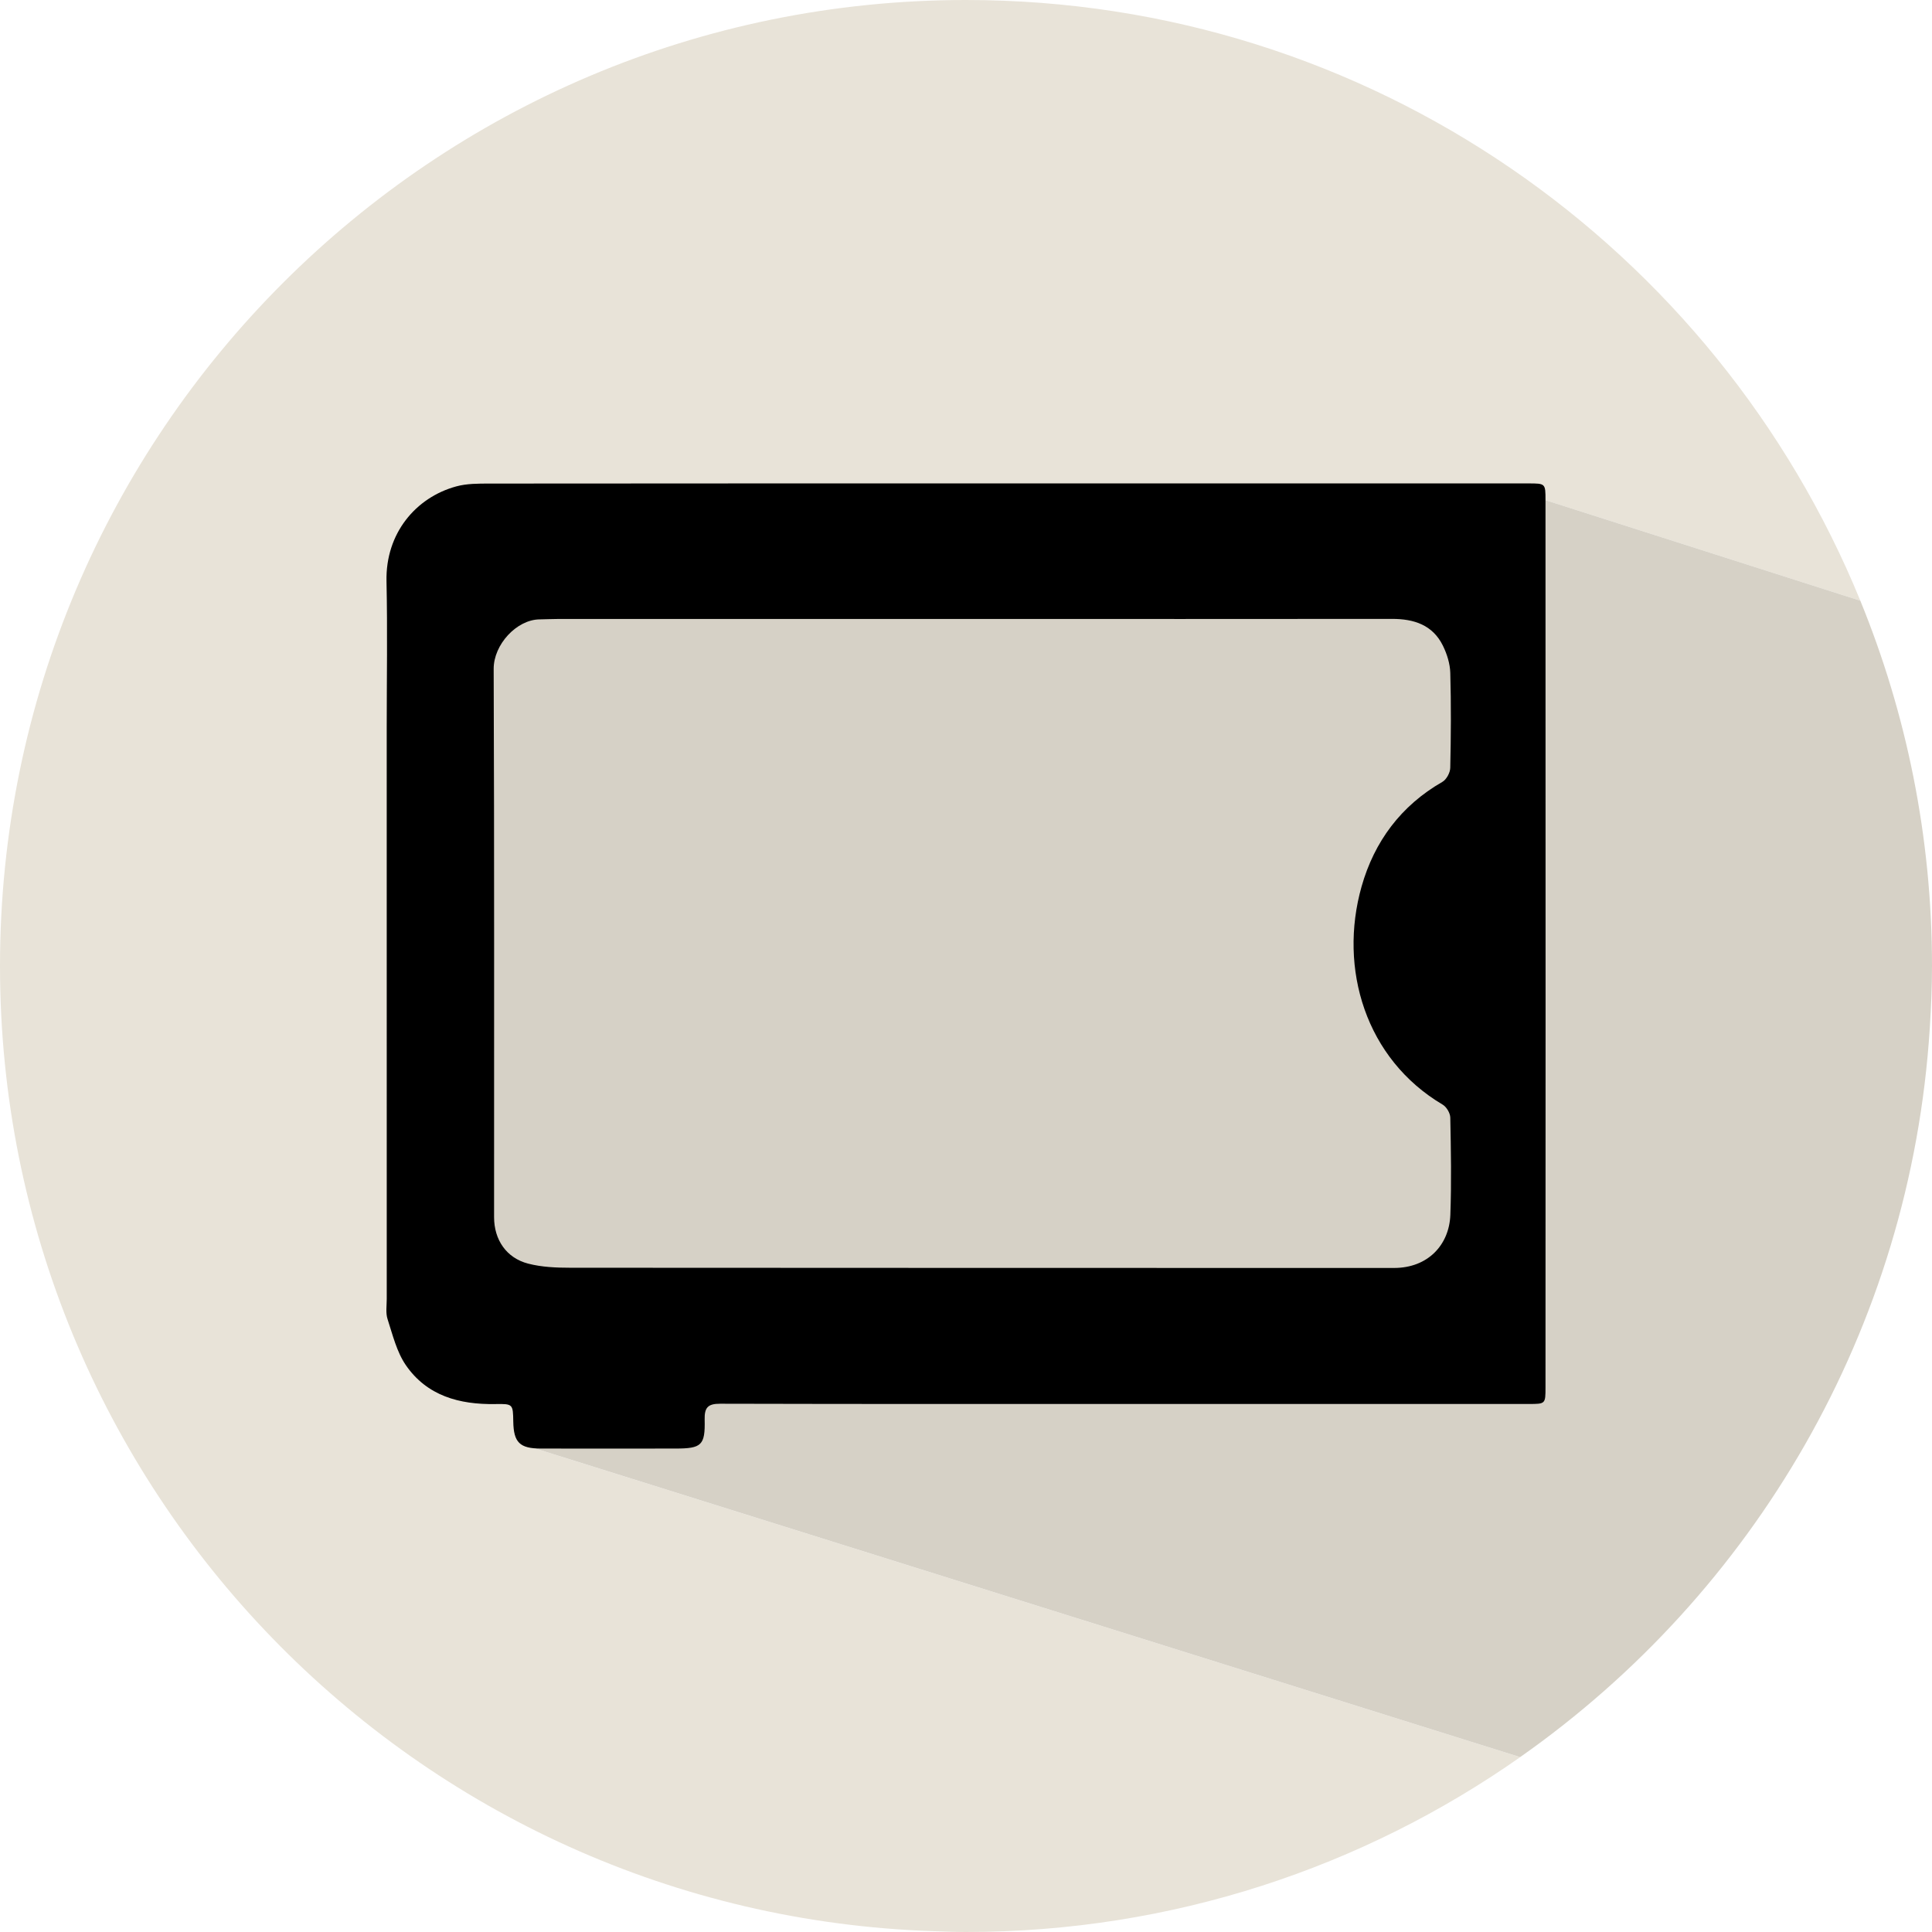
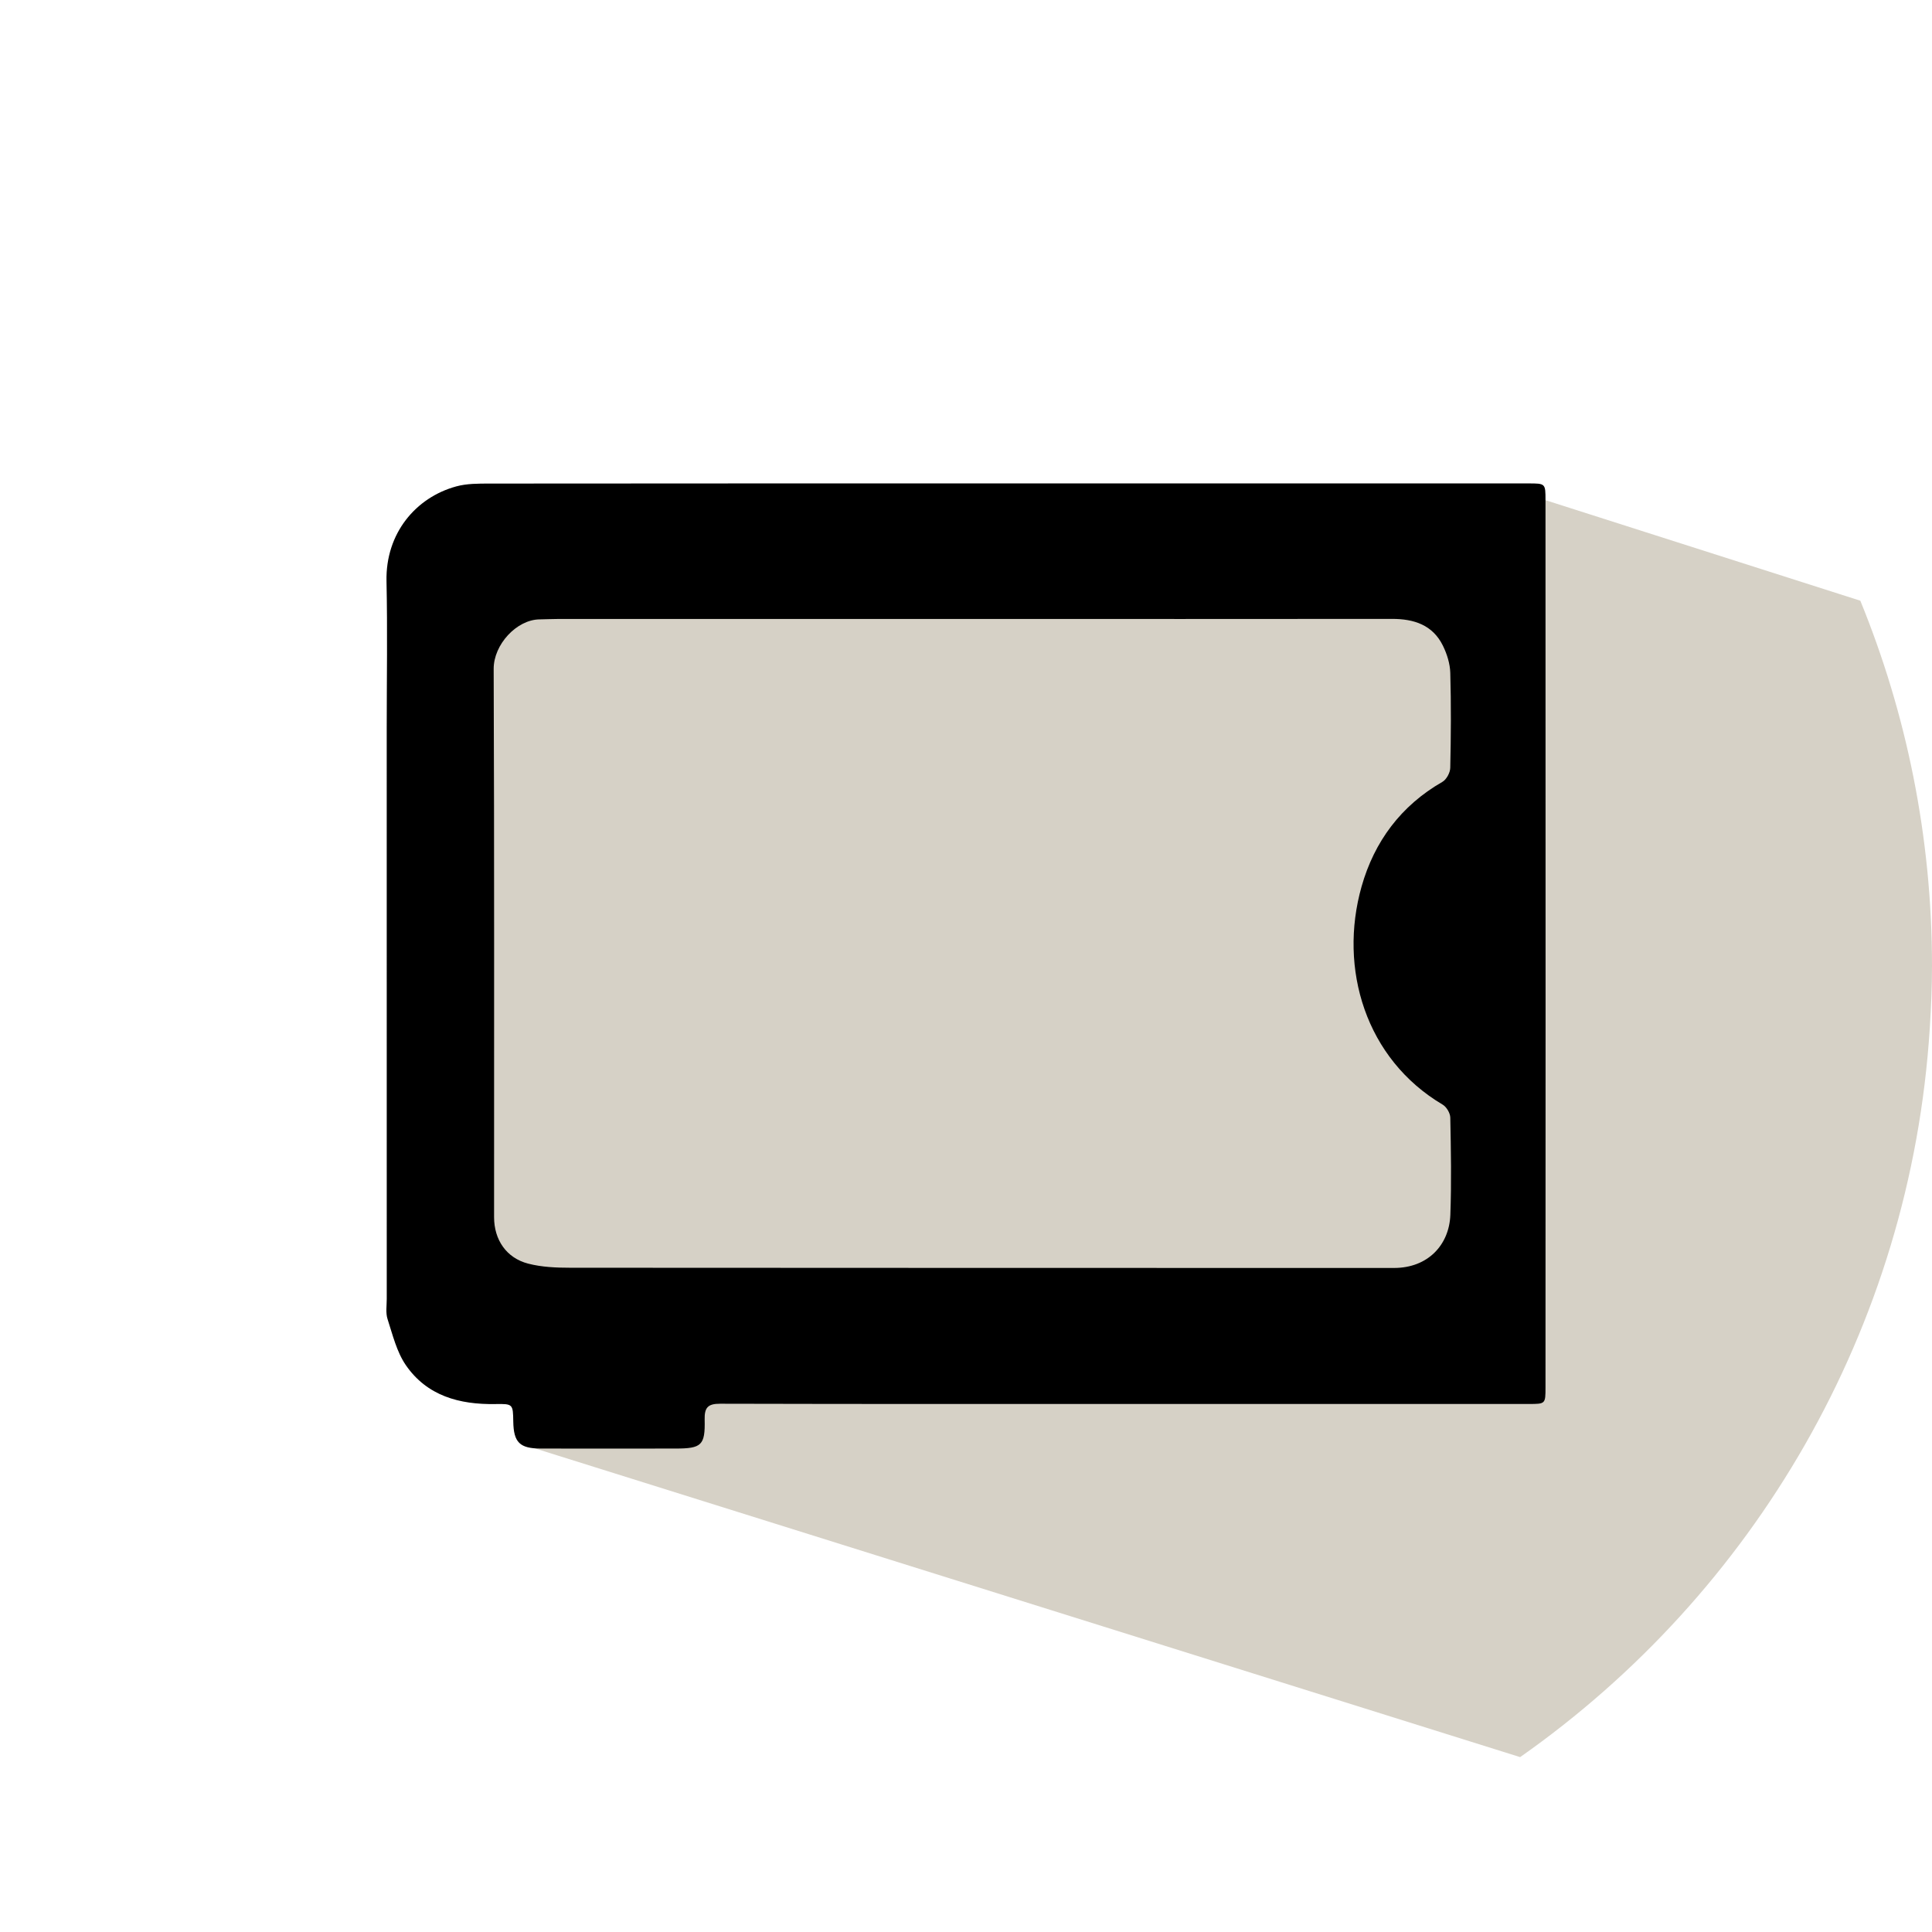
<svg xmlns="http://www.w3.org/2000/svg" version="1.1" id="Layer_1" x="0px" y="0px" viewBox="0 0 70.866 70.866" enable-background="new 0 0 70.866 70.866" xml:space="preserve">
  <g>
-     <path fill="#E8E3D8" d="M21.752,50.892l-3.643-0.616l-2.357-3.322V30.901l0.75-9.125l9.5-2.25   l30.689-1.178l11.547,3.687C62.952,9.11,50.26,0,35.433,0   C15.864,0,0,15.864,0,35.433c0,19.17,15.226,34.774,34.244,35.403   c0.396,0.013,0.791,0.03,1.19,0.03c7.565,0,14.573-2.375,20.327-6.414   L19.107,52.967L21.752,50.892z" />
    <path fill="#D6D1C6" d="M70.785,37.711c0.048-0.754,0.081-1.512,0.081-2.278   c0-4.743-0.939-9.264-2.629-13.399l-11.547-3.687l-30.689,1.178l-9.5,2.25l-0.75,9.125   v16.053l2.357,3.322l3.643,0.616l-2.644,2.075l36.652,11.485   C64.306,58.451,70.083,48.772,70.785,37.711z" />
  </g>
  <path d="M36.739,17.732c6.439,0,12.877,0,19.315,0c0.634,0,0.635,0,0.635,0.615  c0.001,6.277,0.003,12.554,0.003,18.831c0,4.57-0.001,9.14-0.003,13.71  c-0,0.608-0.002,0.61-0.609,0.61c-4.483,0-8.967,0-13.45,0  c-5.405,0-10.811,0.005-16.217-0.009c-0.458-0.001-0.576,0.149-0.566,0.584  c0.022,0.944-0.115,1.059-1.07,1.06c-1.646,0.001-3.293,0.003-4.939-0  c-0.774-0.001-0.998-0.225-1.011-0.988c-0.011-0.644-0.011-0.655-0.661-0.644  c-1.314,0.022-2.505-0.3-3.281-1.429c-0.334-0.487-0.482-1.11-0.669-1.686  c-0.074-0.228-0.03-0.496-0.03-0.746c-0.001-6.982-0.001-13.965-0.001-20.947  c0-1.792,0.031-3.584-0.008-5.375c-0.038-1.753,1.072-3.07,2.555-3.476  c0.388-0.107,0.813-0.104,1.221-0.105C24.215,17.731,30.478,17.732,36.739,17.732   M35.668,22.703c-5.072,0-10.143,0-15.215,0.001c-0.22,0-0.441,0.012-0.661,0.015  c-0.838,0.009-1.687,0.92-1.684,1.817c0.026,6.704,0.013,13.407,0.015,20.11  c0,0.829,0.451,1.497,1.25,1.704c0.497,0.129,1.032,0.151,1.551,0.151  c10.07,0.009,20.139,0.005,30.209,0.008c1.25,0,2.025-0.853,2.066-1.944  c0.044-1.189,0.022-2.381-0.002-3.571c-0.003-0.164-0.137-0.391-0.278-0.475  c-2.828-1.673-3.829-4.992-2.975-8.004c0.467-1.646,1.443-2.964,2.965-3.837  c0.149-0.086,0.283-0.336,0.287-0.513c0.026-1.161,0.034-2.323,0.001-3.483  c-0.009-0.337-0.121-0.694-0.271-0.999c-0.376-0.762-1.061-0.983-1.867-0.982  C45.928,22.707,40.798,22.704,35.668,22.703" />
</svg>